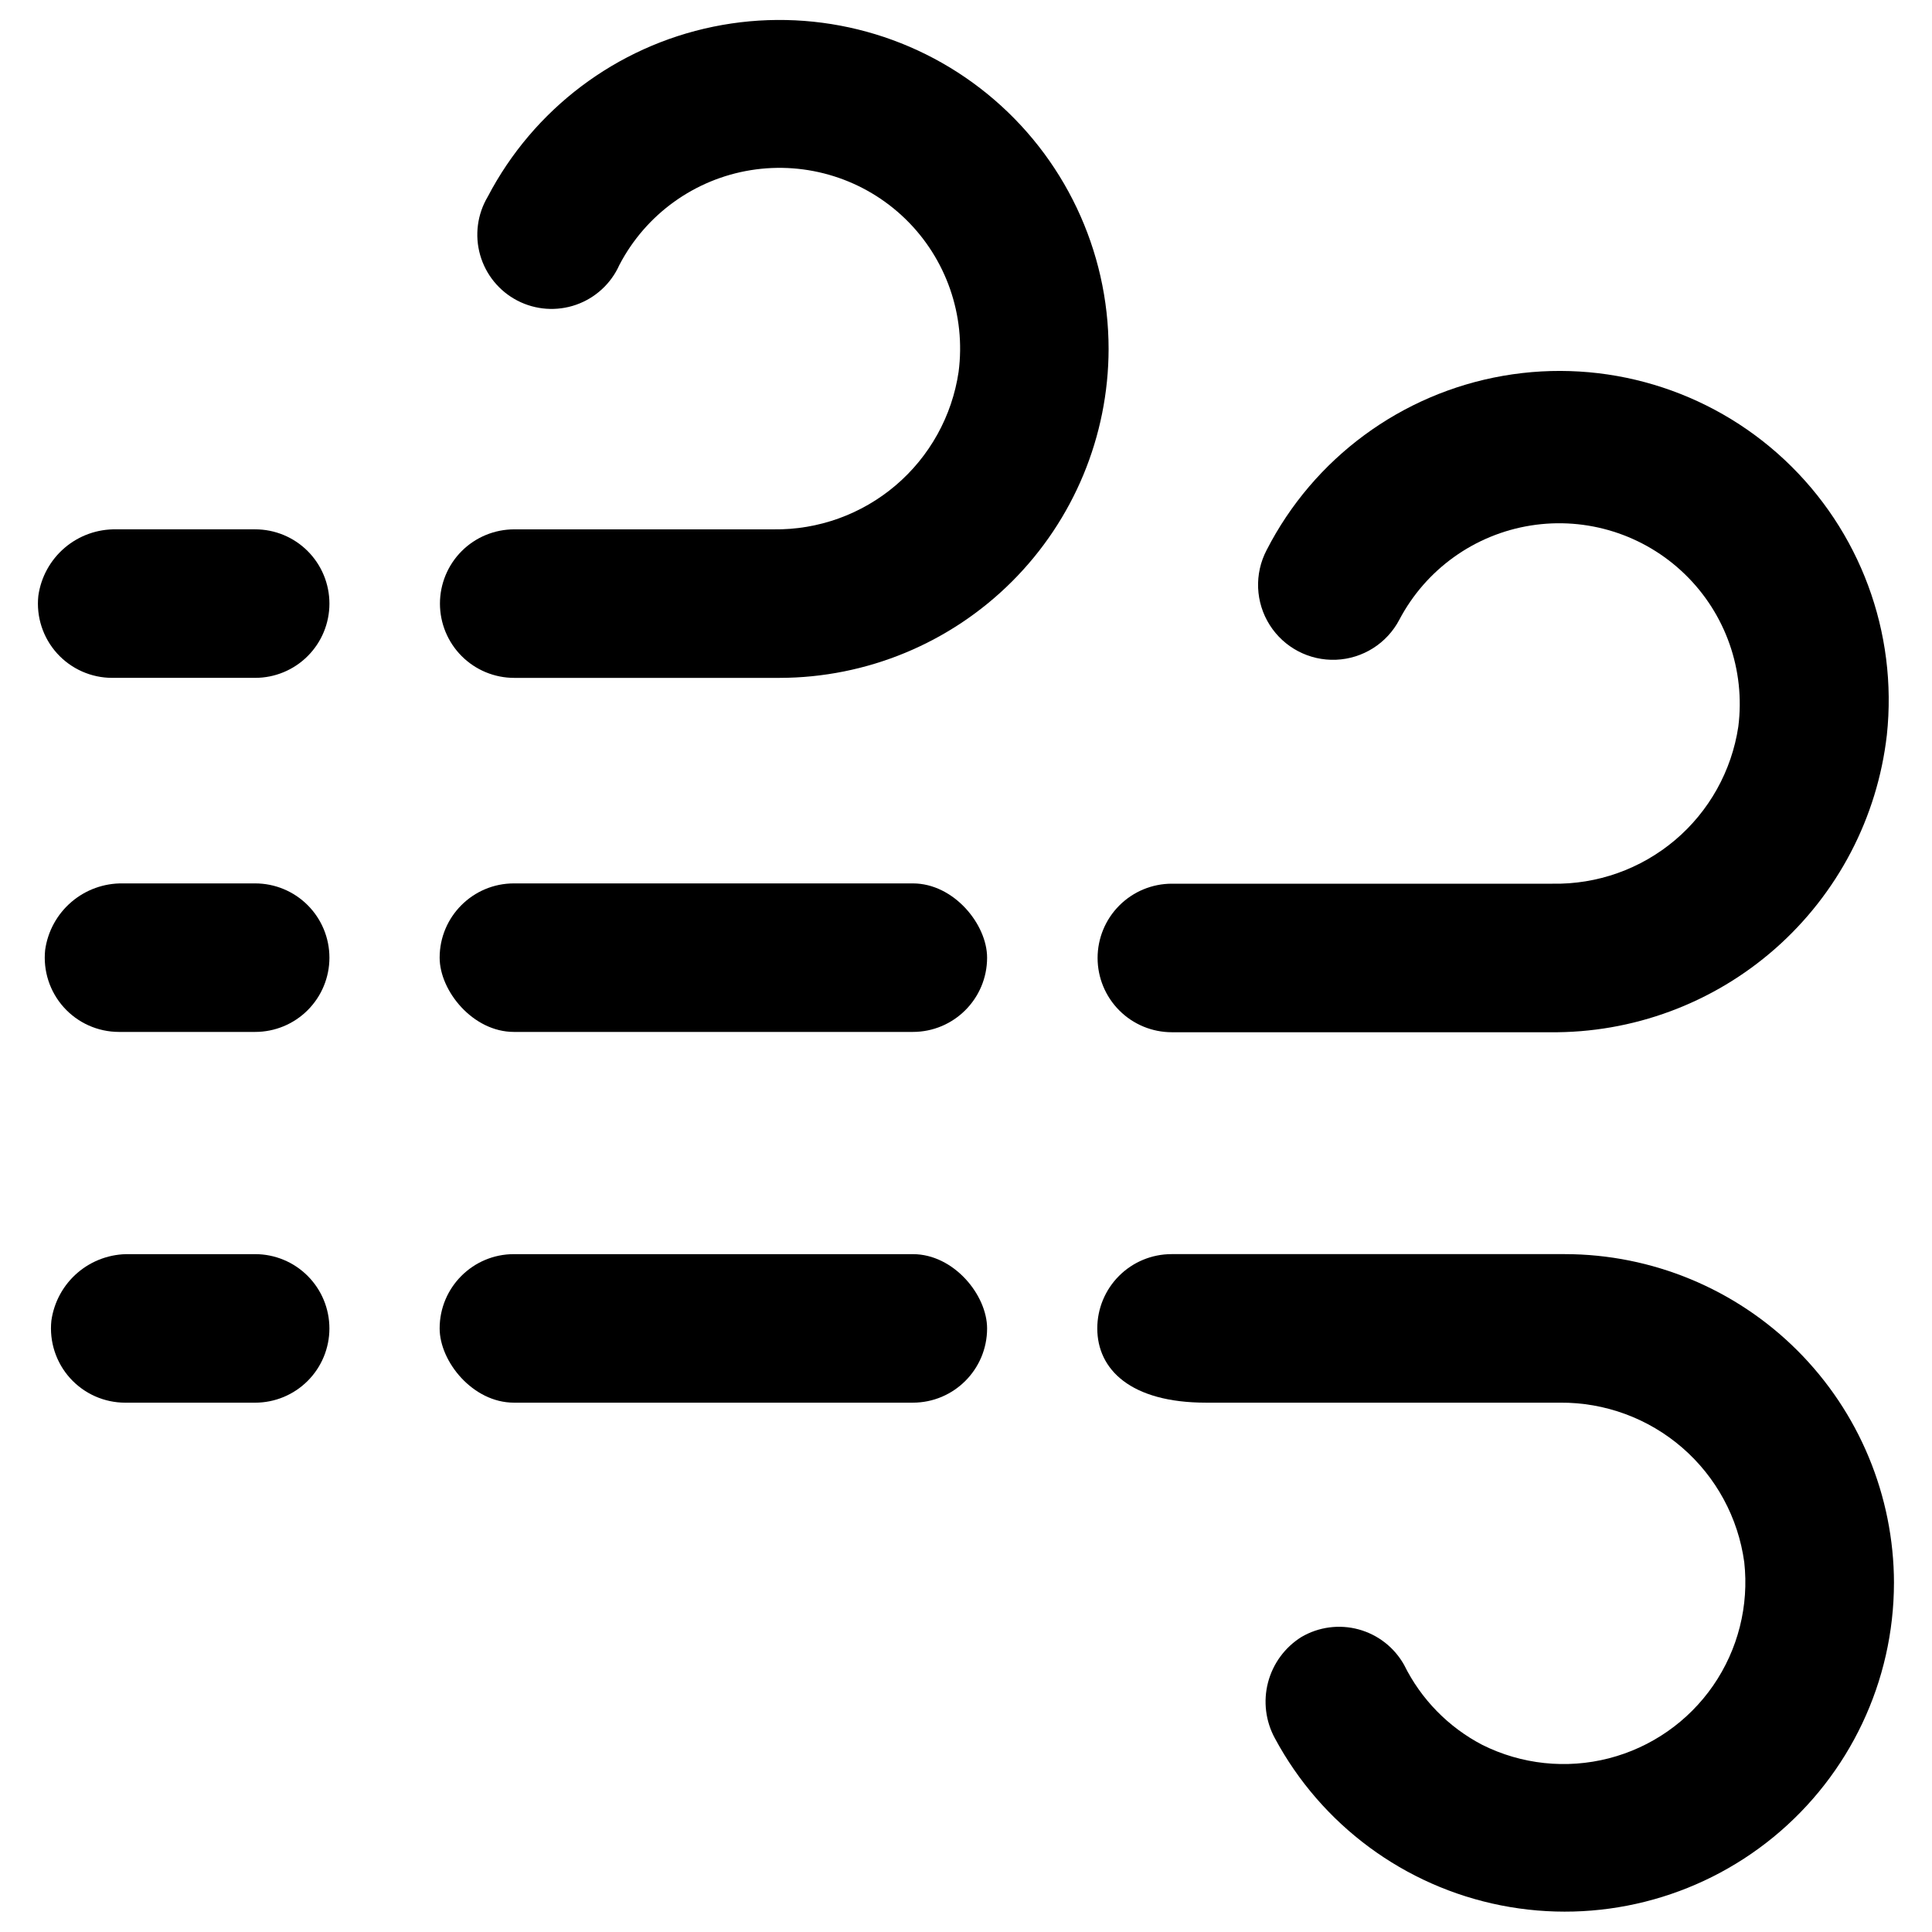
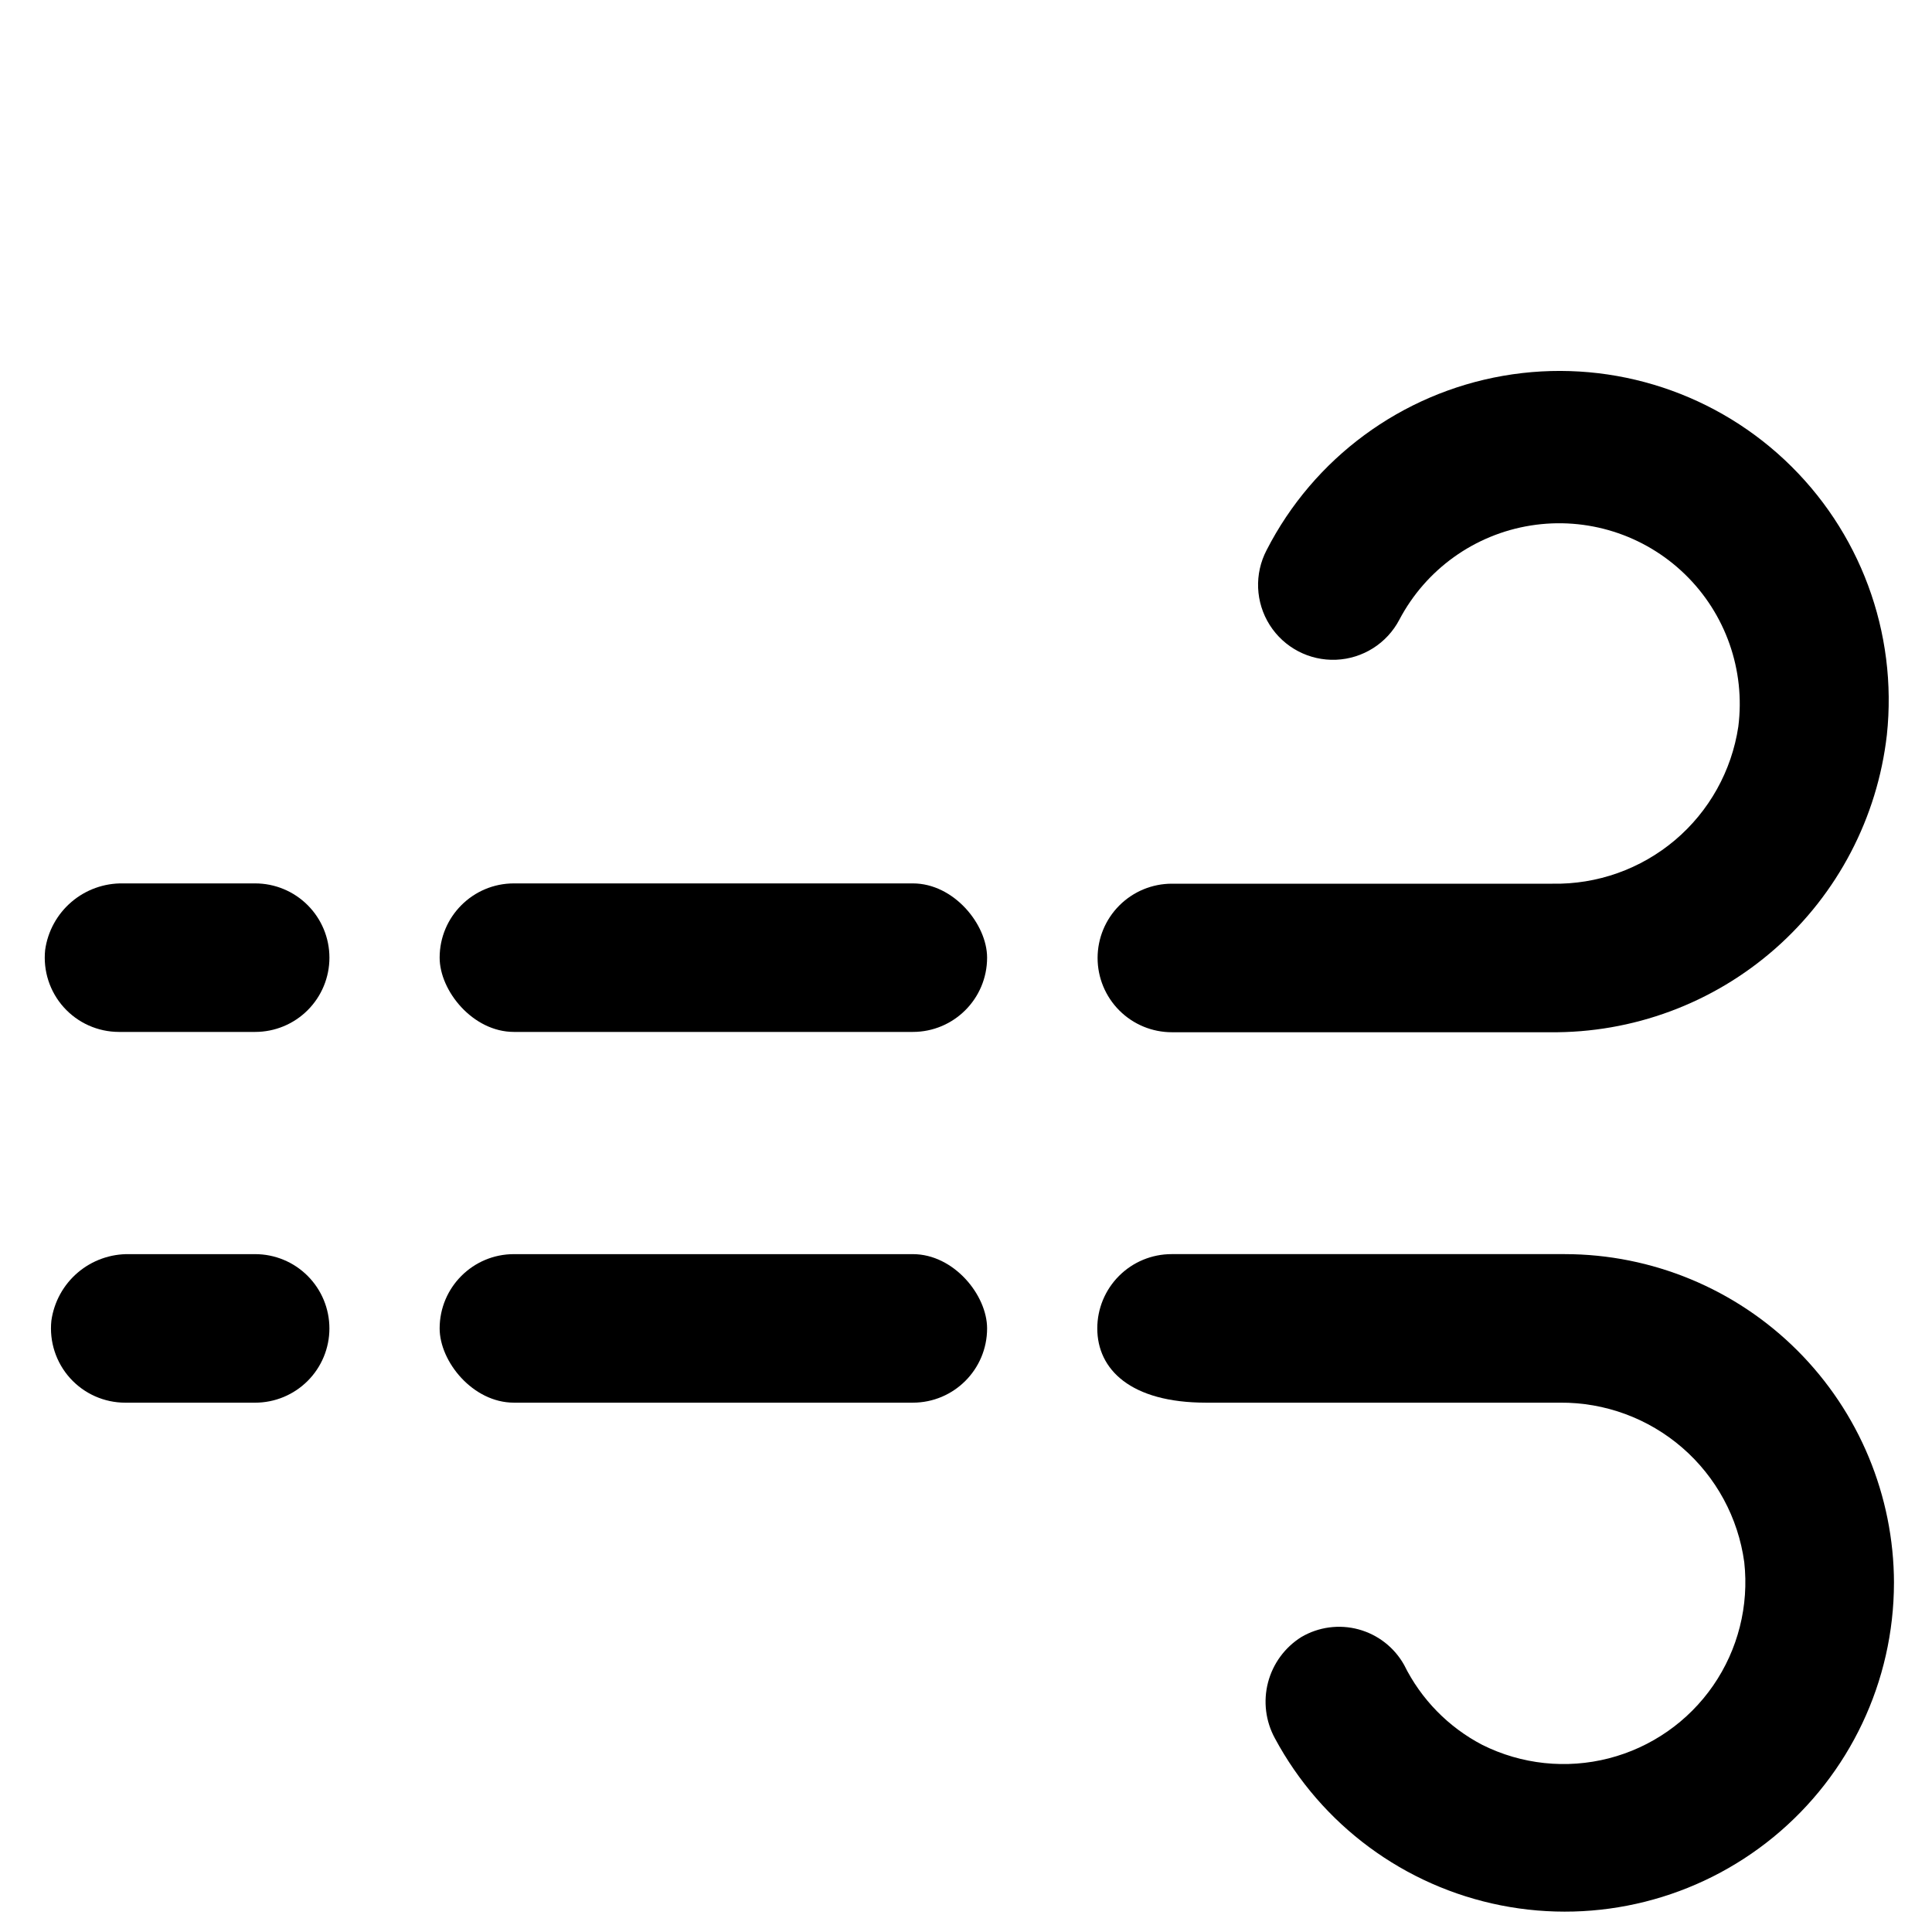
<svg xmlns="http://www.w3.org/2000/svg" fill="#000000" width="800px" height="800px" version="1.1" viewBox="144 144 512 512">
  <g>
    <path d="m176.59 378.11h35.031c5.219 0 10.227 2.074 13.914 5.766 3.691 3.691 5.766 8.695 5.766 13.914 0 5.223-2.074 10.227-5.766 13.918-3.688 3.691-8.695 5.762-13.914 5.762h-36.133c-5.566-0.012-10.867-2.383-14.586-6.523-3.723-4.141-5.516-9.664-4.938-15.203 0.691-4.949 3.172-9.477 6.973-12.723 3.797-3.25 8.656-4.996 13.652-4.91z" />
    <path d="m280.19 378.11h105.72c10.867 0 19.68 10.867 19.68 19.68 0 10.867-8.812 19.68-19.68 19.68h-105.72c-10.867 0-19.68-10.867-19.68-19.68 0-10.867 8.812-19.68 19.68-19.68z" />
    <path d="m644.03 338.83c-2.512 21.852-13.035 41.996-29.539 56.535-16.504 14.543-37.816 22.445-59.809 22.188h-100.13c-5.219 0-10.223-2.074-13.914-5.766-3.691-3.691-5.766-8.695-5.766-13.914 0-5.223 2.074-10.227 5.766-13.918 3.691-3.691 8.695-5.766 13.914-5.766h100.84c11.871 0.227 23.418-3.875 32.488-11.535 9.066-7.664 15.035-18.363 16.793-30.105 1.895-14.949-3.363-29.918-14.188-40.398-10.824-10.484-25.953-15.258-40.832-12.883-14.879 2.371-27.773 11.613-34.801 24.941-3.289 6.285-9.684 10.34-16.773 10.633s-13.797-3.219-17.594-9.211c-3.797-5.992-4.113-13.559-0.82-19.844 12.477-24.379 35.684-41.48 62.664-46.188 26.98-4.703 54.602 3.539 74.594 22.258s30.031 45.742 27.109 72.973z" />
-     <path d="m174.86 284.28h36.762c5.219 0 10.227 2.07 13.914 5.762 3.691 3.691 5.766 8.699 5.766 13.918s-2.074 10.223-5.766 13.914c-3.688 3.691-8.695 5.766-13.914 5.766h-37.863c-5.582 0.008-10.902-2.356-14.641-6.496-3.738-4.144-5.543-9.68-4.961-15.23 0.691-4.965 3.184-9.504 7-12.754s8.691-4.988 13.703-4.879z" />
-     <path d="m437.79 236.5c-0.043 23.113-9.246 45.266-25.598 61.602-16.352 16.336-38.512 25.52-61.625 25.543h-70.297c-5.219 0-10.227-2.074-13.918-5.766-3.688-3.691-5.762-8.695-5.762-13.914s2.074-10.227 5.762-13.918c3.691-3.691 8.699-5.762 13.918-5.762h68.723c11.84 0.164 23.34-3.973 32.359-11.648 9.02-7.672 14.949-18.359 16.684-30.074 1.961-14.992-3.269-30.027-14.117-40.559-10.848-10.527-26.031-15.316-40.957-12.91s-27.836 11.723-34.824 25.129c-2.211 4.945-6.367 8.762-11.484 10.547-5.113 1.785-10.742 1.383-15.551-1.113s-8.375-6.867-9.859-12.078c-1.484-5.211-0.754-10.805 2.019-15.461 12.141-23.227 34.078-39.766 59.754-45.043 25.672-5.273 52.355 1.277 72.668 17.84 20.312 16.559 32.102 41.379 32.105 67.586z" />
    <path d="m178.32 476.36h33.297c5.219 0 10.227 2.074 13.914 5.766 3.691 3.691 5.766 8.695 5.766 13.918 0 5.219-2.074 10.223-5.766 13.914-3.688 3.691-8.695 5.766-13.914 5.766h-34.402c-5.578 0.008-10.902-2.356-14.641-6.5-3.734-4.141-5.539-9.68-4.961-15.227 0.695-4.965 3.184-9.504 7-12.754 3.816-3.25 8.695-4.988 13.707-4.883z" />
    <path d="m280.19 476.36h105.72c10.867 0 19.68 10.867 19.68 19.68 0 10.867-8.812 19.68-19.68 19.68h-105.72c-10.867 0-19.68-10.867-19.68-19.68 0-10.867 8.812-19.68 19.68-19.68z" />
    <path d="m645.92 563.5c-0.035 26.078-11.738 50.773-31.898 67.316-20.164 16.539-46.668 23.191-72.254 18.129-25.582-5.059-47.559-21.301-59.902-44.273-2.473-4.523-3.125-9.824-1.824-14.812 1.305-4.988 4.461-9.293 8.832-12.031 4.578-2.688 10.047-3.414 15.172-2.023 5.125 1.395 9.473 4.789 12.062 9.422 4.481 9.078 11.73 16.492 20.703 21.176 10.383 5.191 22.289 6.461 33.535 3.574 11.242-2.887 21.062-9.734 27.66-19.285 6.594-9.555 9.52-21.164 8.238-32.703-1.609-11.773-7.449-22.559-16.43-30.34-8.984-7.781-20.492-12.02-32.379-11.93h-93.832c-19.996 0-28.812-8.816-28.812-19.68 0-5.223 2.074-10.227 5.766-13.918 3.688-3.691 8.695-5.766 13.914-5.766h104.23c23.113 0.023 45.273 9.207 61.625 25.543 16.348 16.336 25.555 38.488 25.598 61.602z" />
  </g>
</svg>